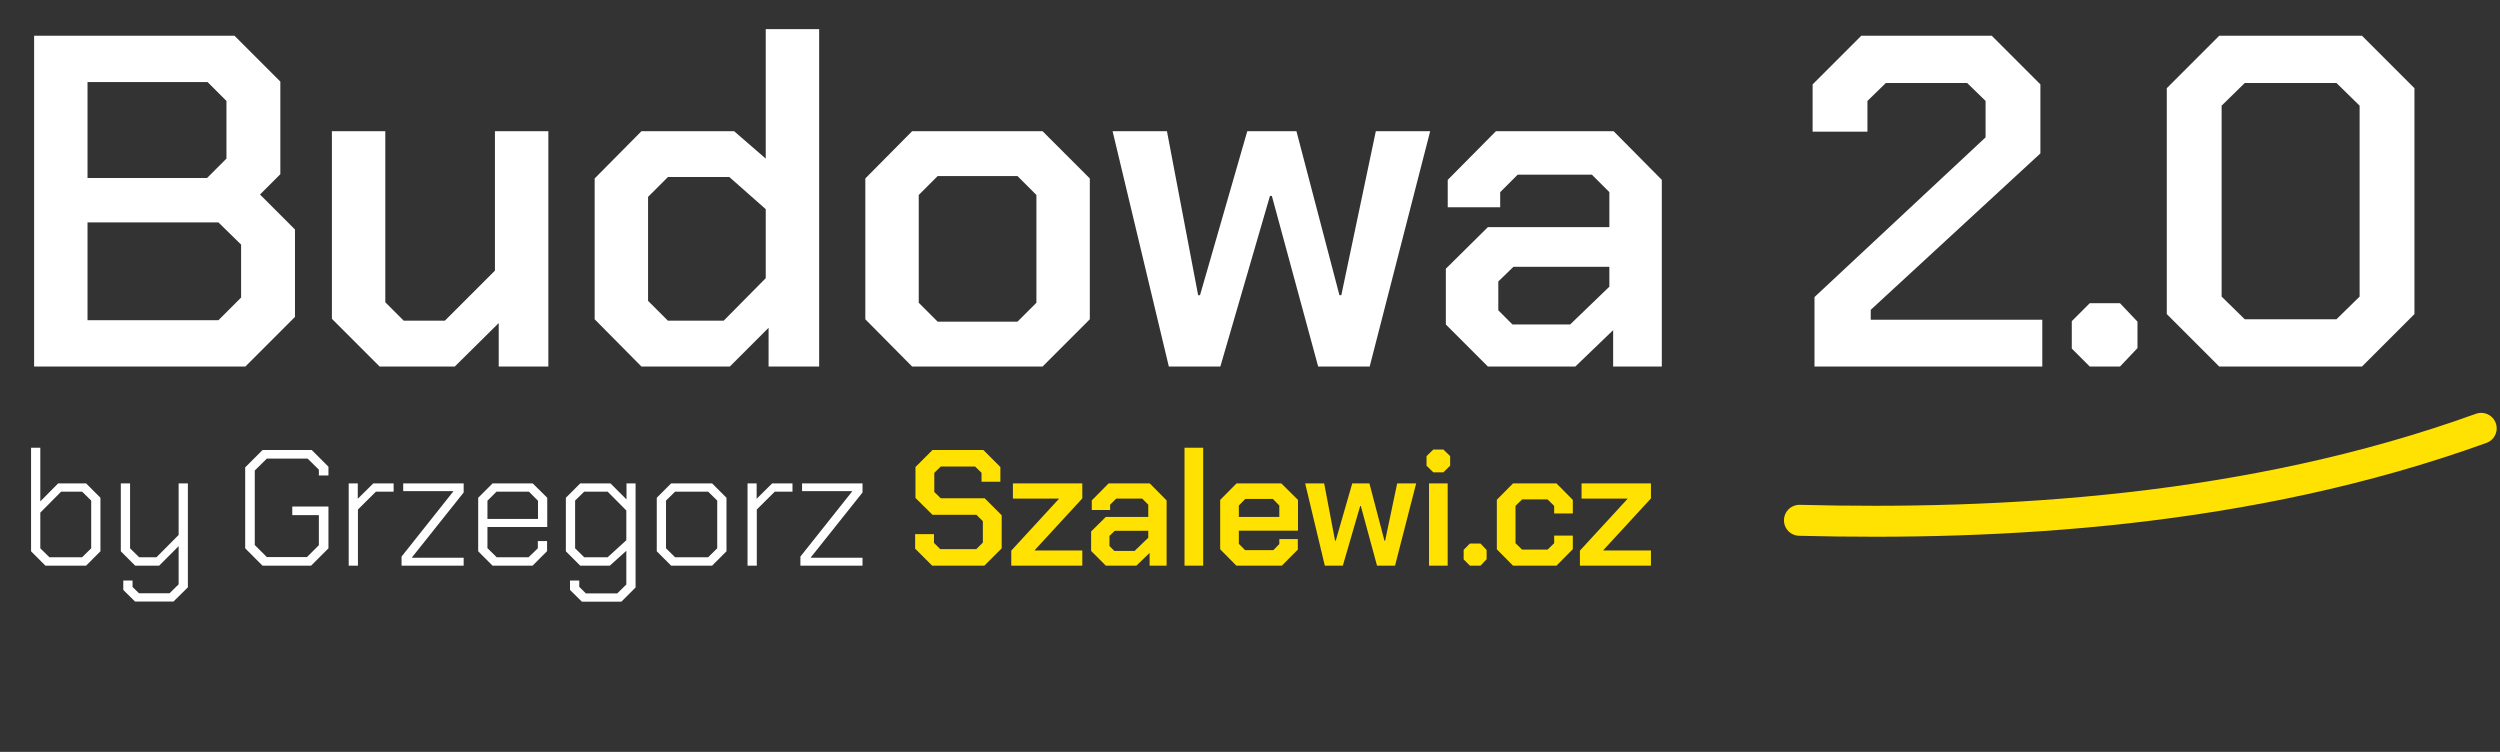
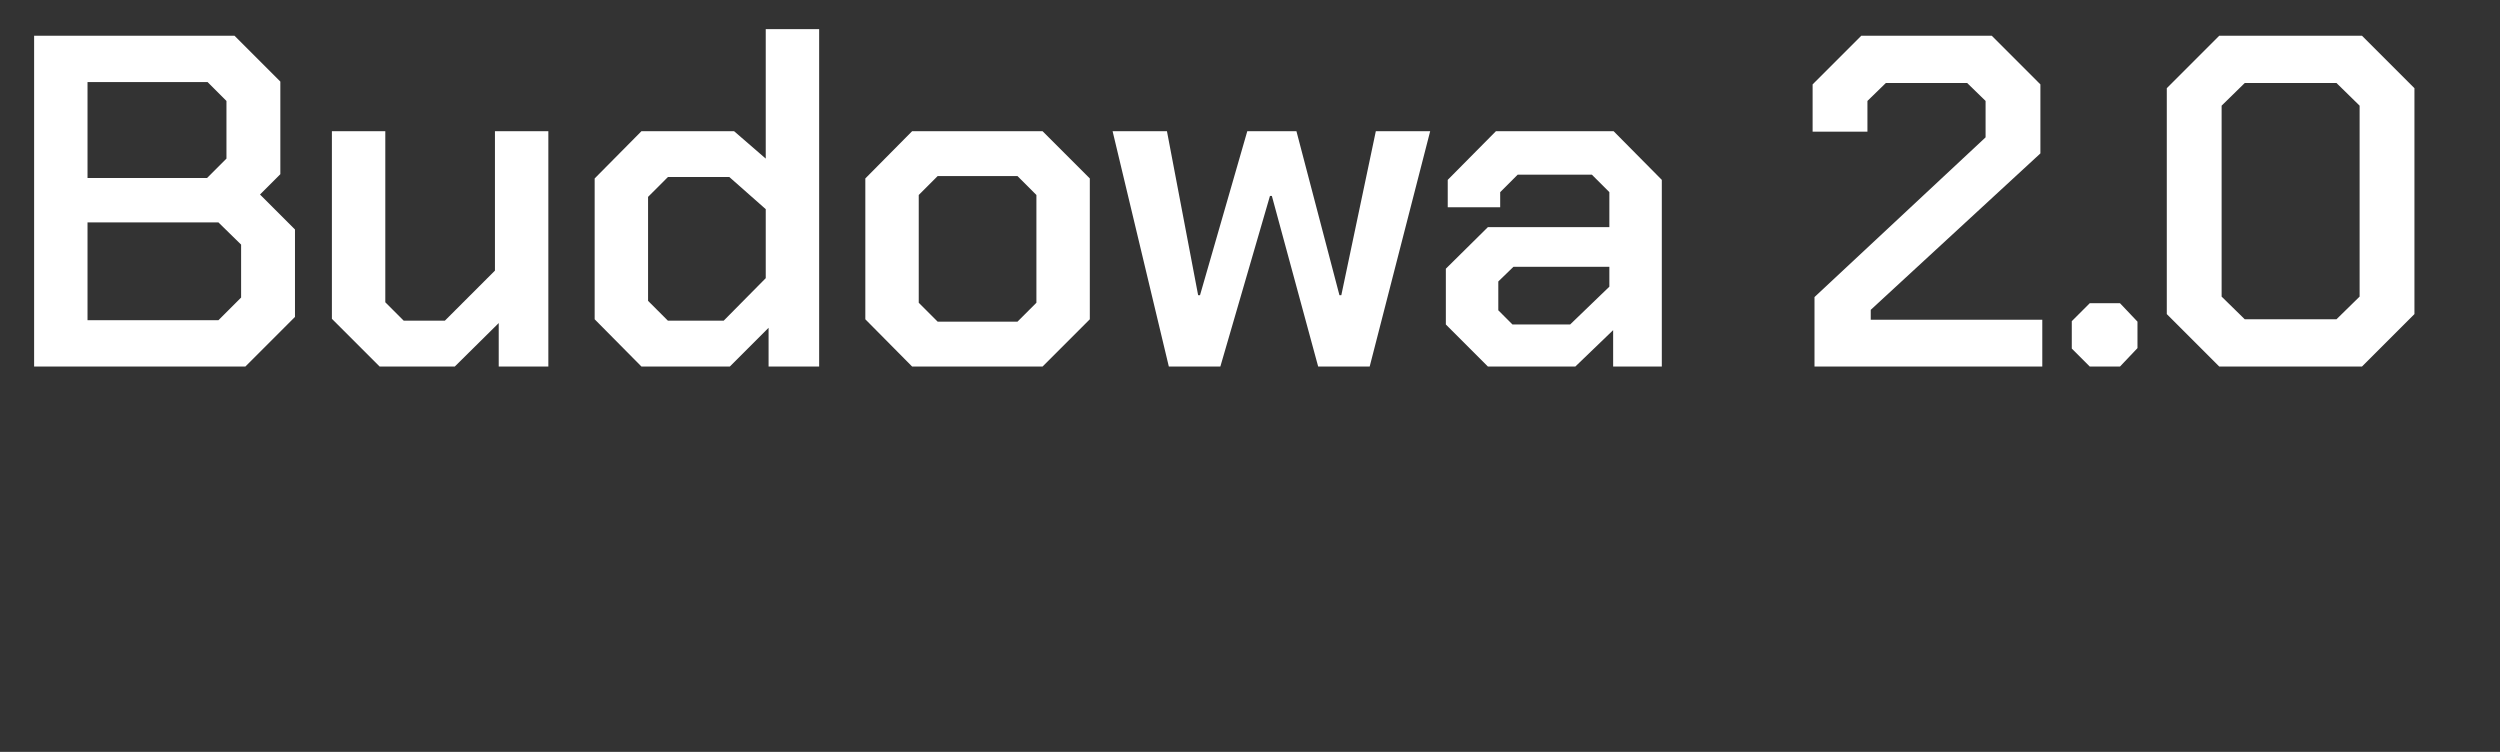
<svg xmlns="http://www.w3.org/2000/svg" width="266" height="80" viewBox="0 0 266 80" fill="none">
  <rect x="0" y="0" width="266" height="80" fill="#333333" stroke="none" />
  <path d="M3.63 3.801H24.95L29.828 8.679V18.534L27.665 20.697L31.386 24.418V33.72L26.107 39H3.63V3.801ZM22.034 18.937L24.095 16.875V10.74L22.084 8.729H9.312V18.937H22.034ZM23.24 34.072L25.654 31.659V26.027L23.24 23.663H9.312V34.072H23.24ZM35.314 33.921V13.959H40.996V32.161L42.957 34.122H47.332L52.662 28.792V13.959H58.344V39H53.064V34.374L48.388 39H40.393L35.314 33.921ZM63.272 33.972V18.987L68.251 13.959H78.106L81.475 16.875V3.097H87.157V39H81.777V34.877L77.654 39H68.251L63.272 33.972ZM77 34.122L81.475 29.597V22.255L77.603 18.836H71.066L68.954 20.948V32.011L71.066 34.122H77ZM92.071 33.972V18.987L97.05 13.959H110.928L115.956 18.987V33.972L110.928 39H97.05L92.071 33.972ZM108.263 34.223L110.274 32.212V20.747L108.263 18.735H99.765L97.754 20.747V32.212L99.765 34.223H108.263ZM118.38 13.959H124.163L127.481 31.407H127.682L132.711 13.959H137.94L142.516 31.407H142.717L146.388 13.959H152.171L145.734 39H140.253L135.326 20.847H135.124L129.845 39H124.364L118.38 13.959ZM153.838 34.525V28.591L158.313 24.166H171.236V20.445L169.375 18.585H161.481L159.62 20.445V22.054H154.039V19.138L159.168 13.959H171.688L176.817 19.138V39H171.638V35.128L167.615 39H158.313L153.838 34.525ZM167.062 34.525L171.236 30.502V28.39H161.028L159.419 29.949V33.016L160.928 34.525H167.062ZM193.063 31.608L211.266 14.612V10.74L209.305 8.83H200.656L198.695 10.74V14.009H192.862V8.98L198.041 3.801H211.92L217.099 8.98V16.322L199.047 32.966V34.022H217.3V39H193.063V31.608ZM220.438 37.089V34.173L222.349 32.262H225.567L227.428 34.223V37.039L225.567 39H222.349L220.438 37.089ZM230.547 33.419V9.383L236.128 3.801H251.314L256.896 9.383V33.419L251.314 39H236.128L230.547 33.419ZM248.599 33.972L251.063 31.558V11.243L248.599 8.83H238.844L236.38 11.243V31.558L238.844 33.972H248.599Z" fill="white" />
-   <path d="M3.305 58.657V47.636H4.289V53.349L6.187 51.433H9.158L10.687 52.962V58.657L9.158 60.187H4.834L3.305 58.657ZM8.736 59.29L9.703 58.341V53.261L8.736 52.312H6.504L4.289 54.544V58.341L5.256 59.29H8.736ZM19.991 51.433V62.489L18.462 64.001H14.366L13.118 62.77V61.768H14.103V62.454L14.788 63.122H18.04L19.007 62.173V58.112L16.933 60.187H14.384L12.855 58.657V51.433H13.839V58.341L14.806 59.29H16.651L19.007 56.917V51.433H19.991ZM26.088 58.341V49.728L27.933 47.883H33.171L34.947 49.658V50.589H33.927V49.974L32.732 48.797H28.39L27.107 50.062V57.989L28.39 59.273H32.662L33.927 58.007V54.808H31.097V53.894H34.947V58.341L33.101 60.187H27.933L26.088 58.341ZM37.101 51.433H38.068V53.068L39.72 51.433H41.882V52.312H40.001L38.085 54.21V60.187H37.101V51.433ZM42.725 59.22L48.226 52.294V52.259H42.901V51.433H49.334V52.4L43.832 59.308V59.343H49.334V60.187H42.725V59.22ZM50.879 58.657V52.962L52.408 51.433H56.68L58.227 52.962V56.073H51.864V58.323L52.848 59.29H56.24L57.225 58.341V57.568H58.209V58.64L56.662 60.187H52.408L50.879 58.657ZM57.242 55.212V53.279L56.276 52.312H52.83L51.864 53.279V55.212H57.242ZM67.626 51.433V62.507L66.114 64.018H61.913L60.648 62.77V61.768H61.632V62.436L62.335 63.139H65.674L66.641 62.19V58.605L64.884 60.187H61.737L60.208 58.657V52.962L61.737 51.433H64.954L66.659 53.138V51.433H67.626ZM66.641 54.316L64.655 52.312H62.159L61.192 53.261V58.341L62.159 59.29H64.655L66.641 57.48V54.316ZM69.88 58.657V52.962L71.409 51.433H75.768L77.298 52.962V58.657L75.768 60.187H71.409L69.88 58.657ZM75.347 59.29L76.313 58.341V53.261L75.347 52.312H71.831L70.864 53.261V58.341L71.831 59.29H75.347ZM79.539 51.433H80.506V53.068L82.158 51.433H84.32V52.312H82.439L80.523 54.21V60.187H79.539V51.433ZM85.163 59.22L90.665 52.294V52.259H85.339V51.433H91.772V52.4L86.27 59.308V59.343H91.772V60.187H85.163V59.22Z" fill="white" />
-   <path d="M97.371 58.376V56.829H99.374V57.761L100.042 58.429H103.874L104.577 57.726V55.458L103.892 54.773H99.216L97.406 52.98V49.693L99.216 47.883H104.63L106.44 49.693V51.257H104.436V50.308L103.751 49.64H100.095L99.409 50.308V52.347L100.095 53.015H104.77L106.581 54.825V58.341L104.735 60.187H99.181L97.371 58.376ZM107.599 58.587L112.661 53.085V53.05H107.774V51.433H115.157V53.033L110.095 58.534V58.569H115.157V60.187H107.599V58.587ZM116.095 58.622V56.548L117.659 55.001H122.176V53.7L121.526 53.05H118.766L118.116 53.7V54.263H116.165V53.243L117.958 51.433H122.334L124.127 53.243V60.187H122.317V58.833L120.911 60.187H117.659L116.095 58.622ZM120.717 58.622L122.176 57.216V56.478H118.608L118.046 57.023V58.095L118.573 58.622H120.717ZM126.032 47.636H128.018V60.187H126.032V47.636ZM129.828 58.446V53.191L131.568 51.433H136.331L138.106 53.191V56.46H131.814V57.866L132.482 58.534H135.487L136.12 57.884V57.357H138.089V58.481L136.384 60.187H131.55L129.828 58.446ZM136.12 55.001V53.788L135.435 53.085H132.499L131.814 53.788V55.001H136.12ZM138.869 51.433H140.891L142.051 57.532H142.121L143.879 51.433H145.707L147.306 57.532H147.377L148.66 51.433H150.681L148.431 60.187H146.515L144.793 53.841H144.723L142.877 60.187H140.961L138.869 51.433ZM151.783 49.552V48.533L152.504 47.83H153.576L154.296 48.533V49.552L153.576 50.255H152.504L151.783 49.552ZM152.047 51.433H154.033V60.187H152.047V51.433ZM155.732 59.519V58.499L156.4 57.831H157.525L158.176 58.517V59.501L157.525 60.187H156.4L155.732 59.519ZM159.264 58.446V53.173L160.986 51.433H165.609L167.349 53.191V54.632H165.363V53.824L164.66 53.138H161.953L161.25 53.824V57.796L161.953 58.481H164.66L165.363 57.796V56.987H167.349V58.429L165.609 60.187H160.986L159.264 58.446ZM168.102 58.587L173.164 53.085V53.05H168.277V51.433H175.66V53.033L170.598 58.534V58.569H175.66V60.187H168.102V58.587Z" fill="#FFE102" />
-   <path d="M264 45.575C239.159 54.551 212.71 55.9 191.46 55.361" stroke="#FFE102" stroke-width="3.294" stroke-linecap="round" />
</svg>